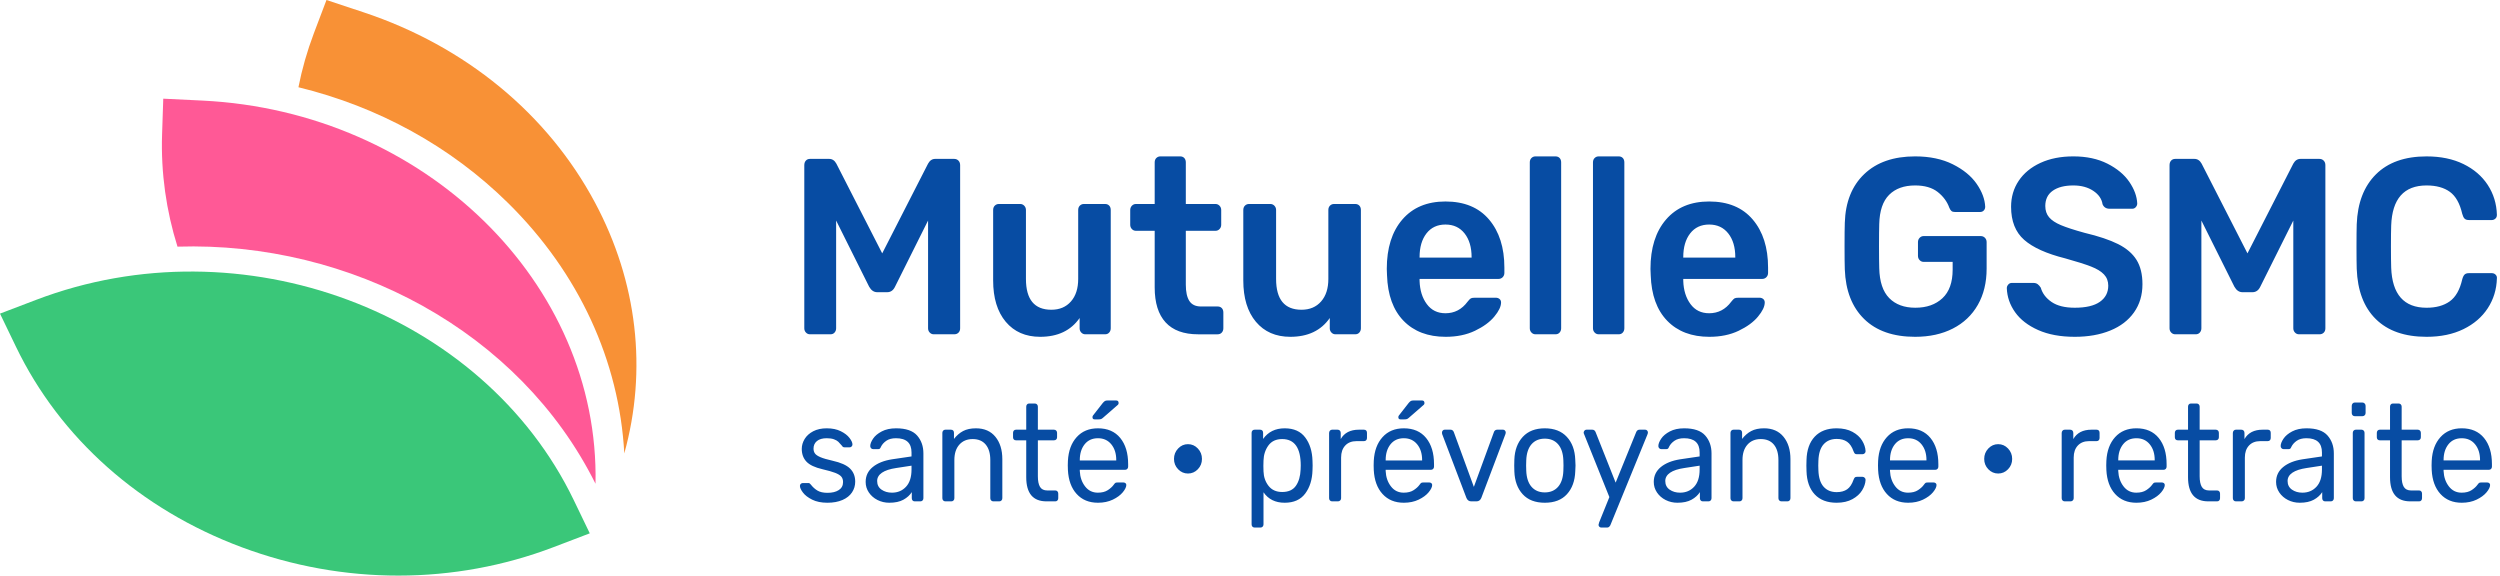
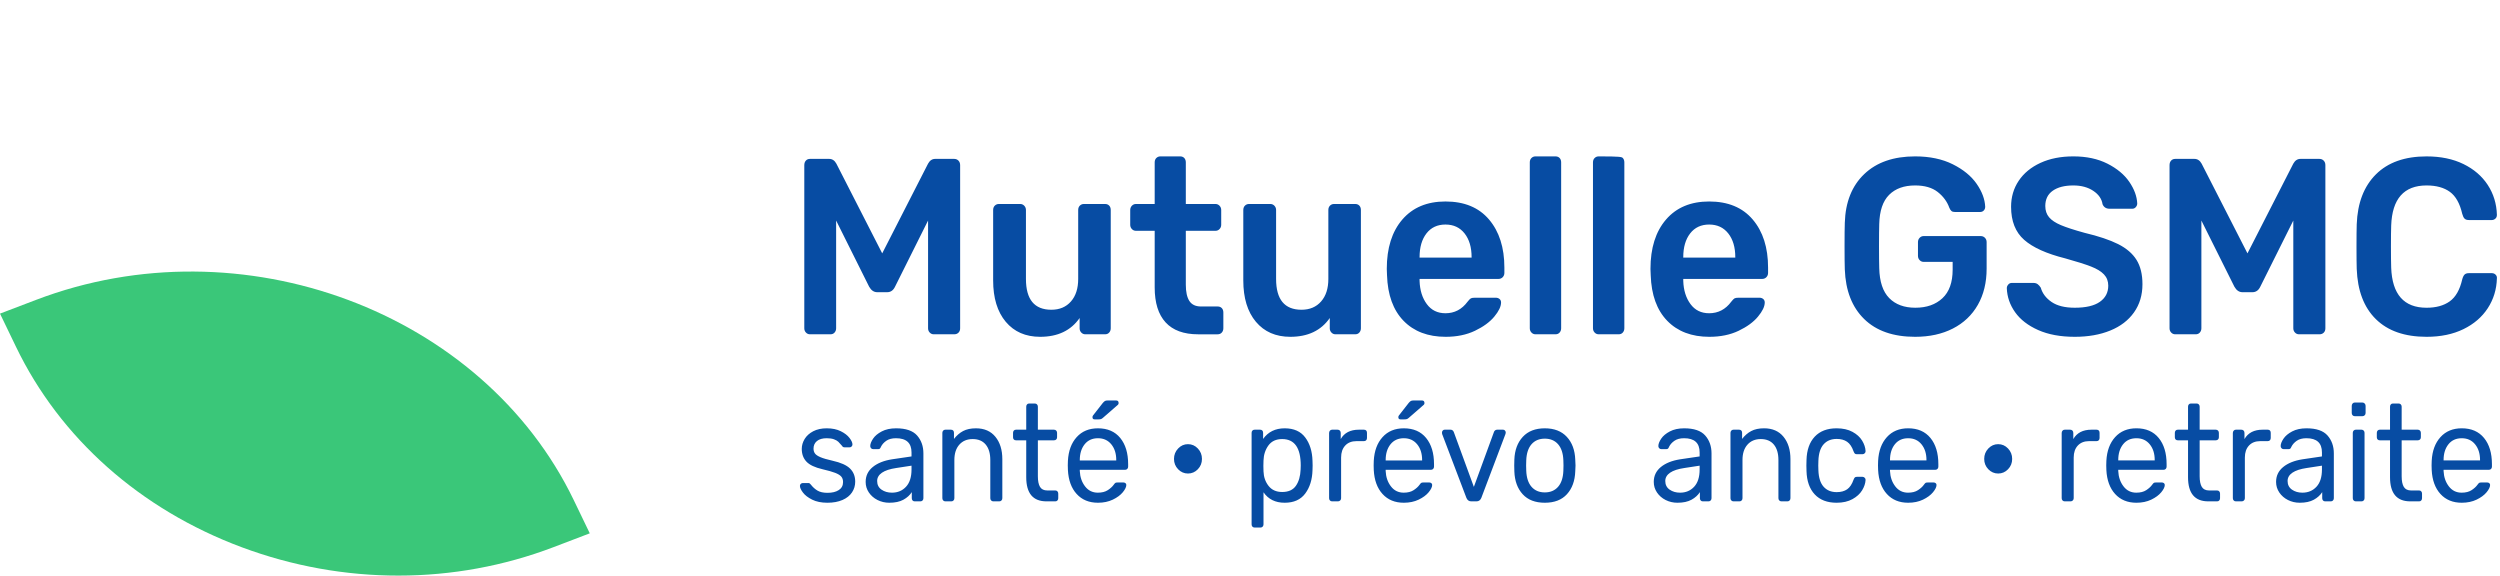
<svg xmlns="http://www.w3.org/2000/svg" width="100%" height="100%" viewBox="0 0 217 50" version="1.1" xml:space="preserve" style="fill-rule:evenodd;clip-rule:evenodd;stroke-linejoin:round;stroke-miterlimit:2;" preserveAspectRatio="xMaxYMax slice">
  <rect x="0" y="0" width="216.733" height="49.962" style="fill:none;" />
  <g transform="matrix(1,0,0,1,-2.661,-1.105)">
    <path d="M52.467,44.522C44.564,28.132 23.626,20.332 5.791,27.134L2.661,28.327L4.048,31.204C7.875,39.144 14.838,45.325 23.654,48.609C32.47,51.893 42.083,51.887 50.723,48.592L53.853,47.398L52.467,44.522Z" style="fill:rgb(58,199,121);" />
  </g>
  <g transform="matrix(1,0,0,1,-2.661,-1.105)">
-     <path d="M54.351,43.095C54.721,25.662 39.501,10.778 20.237,9.836L16.832,9.67L16.73,12.757C16.618,16.129 17.093,19.408 18.067,22.514C33.076,22.044 47.765,29.864 54.351,43.095Z" style="fill:rgb(255,89,150);" />
+     </g>
+   <g transform="matrix(1,0,0,1,-2.661,-1.105)">
+     </g>
+   <g transform="matrix(1,0,0,1,-2.661,-1.105)">
+     <path d="M72.617,29.97C72.521,29.869 72.474,29.745 72.474,29.6L72.474,15.441C72.474,15.281 72.518,15.15 72.608,15.049C72.696,14.948 72.817,14.897 72.968,14.897L74.639,14.897C74.899,14.897 75.106,15.035 75.257,15.309L79.237,23.097L83.217,15.309C83.368,15.035 83.574,14.897 83.835,14.897L85.485,14.897C85.635,14.897 85.76,14.948 85.856,15.049C85.952,15.15 86.001,15.281 86.001,15.441L86.001,29.6C86.001,29.76 85.952,29.887 85.856,29.981C85.76,30.076 85.635,30.122 85.485,30.122L83.712,30.122C83.574,30.122 83.457,30.072 83.361,29.97C83.264,29.869 83.217,29.745 83.217,29.6L83.217,20.248L80.35,25.99C80.199,26.309 79.972,26.468 79.67,26.468L78.803,26.468C78.515,26.468 78.281,26.309 78.102,25.99L75.237,20.248L75.237,29.6C75.237,29.745 75.192,29.869 75.102,29.97C75.013,30.072 74.893,30.122 74.742,30.122L72.968,30.122C72.831,30.122 72.714,30.072 72.617,29.97ZM89.959,29.035C89.23,28.165 88.866,26.968 88.866,25.446L88.866,19.334C88.866,19.174 88.914,19.048 89.011,18.953C89.107,18.859 89.224,18.811 89.361,18.811L91.217,18.811C91.354,18.811 91.471,18.863 91.568,18.963C91.664,19.066 91.713,19.189 91.713,19.334L91.713,25.316C91.713,27.099 92.447,27.991 93.918,27.991C94.633,27.991 95.2,27.751 95.619,27.272C96.039,26.795 96.248,26.142 96.248,25.316L96.248,19.334C96.248,19.174 96.296,19.048 96.392,18.953C96.489,18.859 96.606,18.811 96.743,18.811L98.579,18.811C98.73,18.811 98.85,18.859 98.939,18.953C99.029,19.048 99.073,19.174 99.073,19.334L99.073,29.6C99.073,29.745 99.029,29.869 98.939,29.97C98.85,30.072 98.73,30.122 98.579,30.122L96.868,30.122C96.73,30.122 96.613,30.072 96.516,29.97C96.42,29.869 96.372,29.745 96.372,29.6L96.372,28.709C95.616,29.796 94.475,30.34 92.949,30.34C91.684,30.34 90.689,29.905 89.959,29.035ZM103.836,29.089C103.204,28.401 102.888,27.389 102.888,26.054L102.888,21.139L101.259,21.139C101.122,21.139 101.004,21.089 100.908,20.986C100.812,20.886 100.764,20.762 100.764,20.617L100.764,19.334C100.764,19.189 100.812,19.066 100.908,18.964C101.004,18.863 101.122,18.811 101.259,18.811L102.888,18.811L102.888,15.201C102.888,15.042 102.935,14.915 103.032,14.82C103.129,14.726 103.246,14.679 103.383,14.679L105.094,14.679C105.246,14.679 105.366,14.726 105.455,14.82C105.544,14.915 105.59,15.042 105.59,15.201L105.59,18.811L108.167,18.811C108.304,18.811 108.421,18.863 108.518,18.964C108.613,19.066 108.662,19.189 108.662,19.334L108.662,20.617C108.662,20.762 108.613,20.886 108.518,20.986C108.421,21.089 108.304,21.139 108.167,21.139L105.59,21.139L105.59,25.815C105.59,26.439 105.692,26.911 105.898,27.23C106.105,27.549 106.441,27.708 106.909,27.708L108.352,27.708C108.503,27.708 108.624,27.755 108.714,27.85C108.802,27.944 108.848,28.071 108.848,28.23L108.848,29.6C108.848,29.745 108.802,29.869 108.714,29.97C108.624,30.071 108.503,30.123 108.352,30.123L106.661,30.123C105.41,30.123 104.469,29.778 103.836,29.089ZM111.672,29.035C110.943,28.165 110.579,26.968 110.579,25.446L110.579,19.334C110.579,19.174 110.628,19.048 110.724,18.953C110.82,18.859 110.937,18.811 111.074,18.811L112.93,18.811C113.067,18.811 113.184,18.863 113.281,18.963C113.377,19.066 113.426,19.189 113.426,19.334L113.426,25.316C113.426,27.099 114.16,27.991 115.631,27.991C116.346,27.991 116.913,27.751 117.332,27.272C117.752,26.795 117.962,26.142 117.962,25.316L117.962,19.334C117.962,19.174 118.01,19.048 118.105,18.953C118.202,18.859 118.319,18.811 118.456,18.811L120.292,18.811C120.443,18.811 120.563,18.859 120.652,18.953C120.742,19.048 120.787,19.174 120.787,19.334L120.787,29.6C120.787,29.745 120.742,29.869 120.652,29.97C120.563,30.072 120.443,30.122 120.292,30.122L118.581,30.122C118.443,30.122 118.326,30.072 118.23,29.97C118.133,29.869 118.085,29.745 118.085,29.6L118.085,28.709C117.329,29.796 116.188,30.34 114.662,30.34C113.398,30.34 112.402,29.905 111.672,29.035ZM130.396,23.466L130.396,23.423C130.396,22.568 130.192,21.882 129.787,21.367C129.381,20.853 128.829,20.595 128.127,20.595C127.426,20.595 126.876,20.853 126.477,21.367C126.079,21.882 125.88,22.568 125.88,23.423L125.88,23.466L130.396,23.466ZM124.487,28.948C123.587,28.019 123.109,26.701 123.054,24.99L123.034,24.446C123.034,22.633 123.484,21.205 124.384,20.16C125.285,19.116 126.532,18.594 128.127,18.594C129.763,18.594 131.024,19.116 131.911,20.16C132.797,21.205 133.241,22.597 133.241,24.336L133.241,24.793C133.241,24.938 133.193,25.062 133.097,25.164C133,25.264 132.876,25.316 132.726,25.316L125.88,25.316L125.88,25.489C125.907,26.302 126.116,26.973 126.509,27.501C126.9,28.031 127.44,28.295 128.127,28.295C128.911,28.295 129.55,27.961 130.045,27.294C130.169,27.136 130.264,27.038 130.334,27.001C130.403,26.965 130.52,26.947 130.684,26.947L132.499,26.947C132.623,26.947 132.729,26.983 132.818,27.055C132.907,27.128 132.953,27.229 132.953,27.36C132.953,27.708 132.757,28.118 132.365,28.589C131.973,29.061 131.412,29.47 130.684,29.818C129.955,30.166 129.11,30.34 128.147,30.34C126.608,30.34 125.388,29.876 124.487,28.948ZM135.592,29.97C135.496,29.869 135.447,29.745 135.447,29.6L135.447,15.201C135.447,15.042 135.496,14.915 135.592,14.82C135.688,14.726 135.805,14.679 135.942,14.679L137.674,14.679C137.825,14.679 137.946,14.726 138.035,14.82C138.125,14.915 138.169,15.042 138.169,15.201L138.169,29.6C138.169,29.745 138.125,29.869 138.035,29.97C137.946,30.072 137.825,30.122 137.674,30.122L135.942,30.122C135.805,30.122 135.688,30.072 135.592,29.97ZM141.076,29.97C140.98,29.869 140.931,29.745 140.931,29.6L140.931,15.201C140.931,15.042 140.98,14.915 141.076,14.82C141.173,14.726 141.29,14.679 141.427,14.679C143.31,14.679 143.43,14.726 143.52,14.82C143.609,14.915 143.654,15.042 143.654,15.201L143.654,29.6C143.654,29.745 143.609,29.869 143.52,29.97C143.43,30.072 143.31,30.122 143.158,30.122L141.427,30.122C141.29,30.122 141.173,30.072 141.076,29.97ZM153.284,23.466L153.284,23.423C153.284,22.568 153.081,21.882 152.675,21.367C152.27,20.853 151.717,20.595 151.015,20.595C150.314,20.595 149.764,20.853 149.366,21.367C148.967,21.882 148.768,22.568 148.768,23.423L148.768,23.466L153.284,23.466ZM147.375,28.948C146.475,28.019 145.998,26.701 145.943,24.99L145.922,24.446C145.922,22.633 146.372,21.205 147.273,20.16C148.172,19.116 149.421,18.594 151.015,18.594C152.651,18.594 153.912,19.116 154.799,20.16C155.686,21.205 156.13,22.597 156.13,24.336L156.13,24.793C156.13,24.938 156.081,25.062 155.985,25.164C155.889,25.264 155.764,25.316 155.614,25.316L148.768,25.316L148.768,25.489C148.795,26.302 149.005,26.973 149.397,27.501C149.788,28.031 150.327,28.295 151.015,28.295C151.799,28.295 152.438,27.961 152.933,27.294C153.057,27.136 153.153,27.038 153.222,27.001C153.29,26.965 153.407,26.947 153.572,26.947L155.388,26.947C155.511,26.947 155.617,26.983 155.706,27.055C155.795,27.128 155.841,27.229 155.841,27.36C155.841,27.708 155.645,28.118 155.253,28.589C154.861,29.061 154.301,29.47 153.572,29.818C152.843,30.166 151.998,30.34 151.036,30.34C149.496,30.34 148.276,29.876 147.375,28.948ZM164.47,28.796C163.418,27.766 162.858,26.331 162.79,24.489C162.775,24.068 162.768,23.394 162.768,22.466C162.768,21.538 162.775,20.865 162.79,20.443C162.844,18.645 163.408,17.235 164.48,16.213C165.552,15.19 167.024,14.679 168.893,14.679C170.157,14.679 171.247,14.908 172.161,15.364C173.076,15.82 173.765,16.387 174.233,17.06C174.701,17.735 174.948,18.399 174.976,19.051C174.976,19.182 174.935,19.29 174.852,19.377C174.77,19.464 174.66,19.507 174.523,19.507L172.358,19.507C172.219,19.507 172.116,19.479 172.048,19.421C171.979,19.363 171.917,19.268 171.862,19.138C171.67,18.602 171.333,18.146 170.852,17.768C170.371,17.391 169.718,17.202 168.893,17.202C167.93,17.202 167.178,17.474 166.635,18.018C166.092,18.562 165.807,19.406 165.779,20.552C165.766,20.973 165.759,21.61 165.759,22.466C165.759,23.307 165.766,23.945 165.779,24.38C165.807,25.555 166.095,26.422 166.645,26.979C167.195,27.538 167.951,27.816 168.914,27.816C169.89,27.816 170.672,27.542 171.265,26.99C171.855,26.439 172.151,25.613 172.151,24.511L172.151,23.836L169.635,23.836C169.498,23.836 169.381,23.786 169.285,23.684C169.188,23.583 169.141,23.459 169.141,23.314L169.141,22.118C169.141,21.973 169.188,21.85 169.285,21.748C169.381,21.648 169.498,21.596 169.635,21.596L174.585,21.596C174.735,21.596 174.859,21.648 174.955,21.748C175.052,21.85 175.1,21.973 175.1,22.118L175.1,24.424C175.1,25.627 174.845,26.675 174.337,27.567C173.828,28.459 173.106,29.143 172.171,29.622C171.237,30.101 170.144,30.34 168.893,30.34C166.996,30.34 165.521,29.825 164.47,28.796ZM179.574,29.753C178.694,29.361 178.027,28.847 177.574,28.208C177.121,27.57 176.879,26.874 176.852,26.12C176.852,26.005 176.894,25.899 176.976,25.805C177.058,25.711 177.161,25.663 177.285,25.663L179.161,25.663C179.313,25.663 179.436,25.7 179.533,25.773C179.628,25.844 179.718,25.947 179.801,26.077C179.938,26.569 180.251,26.983 180.738,27.317C181.227,27.65 181.897,27.816 182.749,27.816C183.712,27.816 184.437,27.647 184.925,27.306C185.413,26.965 185.658,26.497 185.658,25.902C185.658,25.511 185.533,25.185 185.286,24.924C185.038,24.662 184.664,24.434 184.162,24.239C183.659,24.043 182.914,23.808 181.925,23.532C180.302,23.125 179.113,22.59 178.357,21.922C177.601,21.256 177.223,20.298 177.223,19.051C177.223,18.21 177.442,17.46 177.883,16.8C178.323,16.14 178.952,15.622 179.77,15.244C180.588,14.868 181.54,14.679 182.626,14.679C183.767,14.679 184.752,14.89 185.585,15.31C186.416,15.731 187.049,16.256 187.482,16.887C187.915,17.518 188.145,18.145 188.173,18.769C188.173,18.885 188.131,18.989 188.049,19.083C187.966,19.178 187.863,19.225 187.74,19.225L185.781,19.225C185.478,19.225 185.272,19.095 185.162,18.833C185.093,18.37 184.825,17.982 184.358,17.67C183.89,17.358 183.313,17.202 182.626,17.202C181.87,17.202 181.276,17.354 180.842,17.659C180.409,17.963 180.192,18.406 180.192,18.985C180.192,19.377 180.302,19.704 180.522,19.965C180.742,20.225 181.086,20.454 181.553,20.649C182.021,20.846 182.701,21.067 183.596,21.313C184.818,21.604 185.791,21.93 186.513,22.292C187.235,22.655 187.767,23.112 188.111,23.663C188.454,24.213 188.626,24.917 188.626,25.773C188.626,26.715 188.382,27.531 187.893,28.22C187.407,28.908 186.72,29.434 185.831,29.796C184.945,30.159 183.917,30.34 182.749,30.34C181.511,30.34 180.454,30.144 179.574,29.753ZM191.121,29.97C191.024,29.869 190.977,29.745 190.977,29.6L190.977,15.441C190.977,15.281 191.021,15.15 191.111,15.049C191.2,14.948 191.32,14.897 191.472,14.897L193.142,14.897C193.403,14.897 193.609,15.035 193.761,15.309L197.741,23.097L201.72,15.309C201.872,15.035 202.077,14.897 202.339,14.897L203.989,14.897C204.139,14.897 204.263,14.948 204.359,15.049C204.456,15.15 204.504,15.281 204.504,15.441L204.504,29.6C204.504,29.76 204.456,29.887 204.359,29.981C204.263,30.076 204.139,30.122 203.989,30.122L202.216,30.122C202.077,30.122 201.961,30.072 201.865,29.97C201.768,29.869 201.72,29.745 201.72,29.6L201.72,20.248L198.854,25.99C198.702,26.309 198.475,26.468 198.173,26.468L197.307,26.468C197.019,26.468 196.785,26.309 196.606,25.99L193.741,20.248L193.741,29.6C193.741,29.745 193.695,29.869 193.606,29.97C193.516,30.072 193.397,30.122 193.245,30.122L191.472,30.122C191.335,30.122 191.217,30.072 191.121,29.97ZM207.225,24.445C207.212,24.054 207.205,23.416 207.205,22.531C207.205,21.632 207.212,20.98 207.225,20.574C207.294,18.717 207.851,17.272 208.896,16.234C209.94,15.197 211.404,14.68 213.288,14.68C214.511,14.68 215.577,14.9 216.485,15.343C217.392,15.785 218.095,16.39 218.598,17.159C219.099,17.927 219.364,18.791 219.391,19.747C219.391,19.907 219.347,20.004 219.258,20.084C219.168,20.164 219.068,20.204 218.958,20.204L216.958,20.204C216.793,20.204 216.67,20.164 216.588,20.084C216.505,20.004 216.436,19.863 216.381,19.66C216.175,18.762 215.817,18.127 215.309,17.757C214.8,17.387 214.126,17.202 213.288,17.202C211.322,17.202 210.299,18.363 210.216,20.682C210.202,21.074 210.195,21.676 210.195,22.488C210.195,23.3 210.202,23.916 210.216,24.336C210.299,26.657 211.322,27.817 213.288,27.817C214.113,27.817 214.783,27.632 215.299,27.262C215.814,26.892 216.175,26.258 216.381,25.359C216.436,25.156 216.505,25.015 216.588,24.935C216.67,24.856 216.793,24.815 216.958,24.815L218.958,24.815C219.082,24.815 219.189,24.859 219.278,24.945C219.367,25.032 219.406,25.141 219.391,25.272C219.364,26.229 219.099,27.092 218.598,27.86C218.095,28.629 217.392,29.235 216.485,29.676C215.577,30.119 214.511,30.34 213.288,30.34C211.391,30.34 209.924,29.828 208.886,28.806C207.847,27.784 207.294,26.33 207.225,24.445ZM73.156,44.474C72.797,44.294 72.53,44.089 72.356,43.857C72.182,43.626 72.095,43.435 72.095,43.283C72.095,43.204 72.122,43.142 72.175,43.099C72.228,43.054 72.284,43.033 72.345,43.033L72.822,43.033C72.867,43.033 72.903,43.04 72.929,43.056C72.956,43.072 72.992,43.108 73.037,43.163C73.211,43.387 73.405,43.563 73.621,43.69C73.836,43.818 74.125,43.882 74.488,43.882C74.897,43.882 75.224,43.802 75.469,43.642C75.715,43.483 75.838,43.251 75.838,42.948C75.838,42.749 75.785,42.589 75.68,42.469C75.574,42.35 75.398,42.242 75.152,42.147C74.906,42.051 74.541,41.948 74.057,41.835C73.4,41.684 72.935,41.465 72.663,41.178C72.391,40.891 72.254,40.52 72.254,40.065C72.254,39.771 72.338,39.485 72.504,39.209C72.67,38.935 72.918,38.711 73.247,38.539C73.576,38.368 73.967,38.283 74.42,38.283C74.897,38.283 75.303,38.366 75.639,38.534C75.976,38.701 76.229,38.897 76.399,39.12C76.57,39.344 76.654,39.531 76.654,39.683C76.654,39.754 76.63,39.814 76.581,39.862C76.532,39.91 76.473,39.934 76.405,39.934L75.974,39.934C75.868,39.934 75.792,39.89 75.748,39.802C75.619,39.651 75.511,39.533 75.425,39.449C75.337,39.365 75.21,39.294 75.044,39.233C74.878,39.174 74.67,39.143 74.42,39.143C74.05,39.143 73.767,39.226 73.57,39.389C73.373,39.553 73.275,39.771 73.275,40.042C73.275,40.209 73.316,40.351 73.4,40.466C73.483,40.582 73.641,40.689 73.876,40.789C74.11,40.889 74.458,40.99 74.919,41.094C75.638,41.254 76.146,41.481 76.445,41.776C76.744,42.071 76.893,42.45 76.893,42.913C76.893,43.255 76.801,43.566 76.615,43.846C76.43,44.125 76.153,44.344 75.787,44.504C75.42,44.663 74.983,44.743 74.477,44.743C73.956,44.743 73.514,44.653 73.156,44.474ZM81.304,43.355C81.622,43.012 81.781,42.514 81.781,41.859L81.781,41.525L80.453,41.728C79.91,41.808 79.497,41.944 79.218,42.134C78.938,42.326 78.798,42.566 78.798,42.853C78.798,43.18 78.924,43.431 79.178,43.607C79.431,43.781 79.732,43.869 80.079,43.869C80.578,43.869 80.987,43.698 81.304,43.355ZM78.826,44.504C78.512,44.344 78.263,44.127 78.078,43.852C77.892,43.576 77.8,43.272 77.8,42.936C77.8,42.41 78.004,41.98 78.413,41.645C78.821,41.31 79.376,41.086 80.079,40.974L81.781,40.723L81.781,40.377C81.781,39.555 81.33,39.143 80.431,39.143C80.083,39.143 79.803,39.218 79.591,39.365C79.38,39.513 79.225,39.686 79.127,39.886C79.096,39.966 79.064,40.019 79.03,40.048C78.997,40.076 78.949,40.089 78.888,40.089L78.446,40.089C78.378,40.089 78.32,40.063 78.27,40.011C78.222,39.959 78.197,39.897 78.197,39.826C78.197,39.642 78.279,39.429 78.441,39.186C78.603,38.943 78.855,38.731 79.196,38.552C79.535,38.373 79.951,38.283 80.442,38.283C81.289,38.283 81.895,38.49 82.263,38.904C82.629,39.32 82.812,39.837 82.812,40.46L82.812,44.348C82.812,44.427 82.788,44.493 82.74,44.546C82.69,44.597 82.627,44.623 82.551,44.623L82.053,44.623C81.977,44.623 81.917,44.597 81.871,44.546C81.826,44.493 81.804,44.427 81.804,44.348L81.804,43.822C81.637,44.085 81.395,44.304 81.078,44.48C80.76,44.655 80.351,44.743 79.853,44.743C79.482,44.743 79.141,44.663 78.826,44.504ZM84.53,44.545C84.482,44.494 84.457,44.428 84.457,44.348L84.457,38.677C84.457,38.598 84.482,38.532 84.53,38.48C84.58,38.428 84.642,38.402 84.718,38.402L85.205,38.402C85.289,38.402 85.353,38.427 85.398,38.474C85.443,38.522 85.466,38.59 85.466,38.677L85.466,39.204C85.693,38.909 85.956,38.681 86.254,38.522C86.553,38.363 86.925,38.283 87.372,38.283C88.097,38.283 88.661,38.528 89.061,39.018C89.463,39.509 89.663,40.157 89.663,40.963L89.663,44.348C89.663,44.428 89.639,44.494 89.589,44.545C89.539,44.597 89.477,44.623 89.402,44.623L88.88,44.623C88.805,44.623 88.742,44.597 88.694,44.545C88.643,44.494 88.619,44.428 88.619,44.348L88.619,41.034C88.619,40.46 88.487,40.013 88.222,39.695C87.957,39.375 87.579,39.216 87.088,39.216C86.605,39.216 86.218,39.377 85.931,39.7C85.644,40.023 85.5,40.468 85.5,41.034L85.5,44.348C85.5,44.428 85.475,44.494 85.427,44.545C85.377,44.597 85.315,44.623 85.239,44.623L84.718,44.623C84.642,44.623 84.58,44.597 84.53,44.545ZM91.738,42.53L91.738,39.323L90.842,39.323C90.766,39.323 90.706,39.3 90.661,39.252C90.616,39.204 90.593,39.14 90.593,39.06L90.593,38.677C90.593,38.598 90.616,38.532 90.661,38.48C90.706,38.429 90.766,38.403 90.842,38.403L91.738,38.403L91.738,36.404C91.738,36.325 91.761,36.259 91.807,36.207C91.851,36.155 91.912,36.13 91.988,36.13L92.487,36.13C92.562,36.13 92.624,36.155 92.674,36.207C92.723,36.259 92.748,36.325 92.748,36.404L92.748,38.403L94.154,38.403C94.23,38.403 94.292,38.429 94.341,38.48C94.39,38.532 94.415,38.598 94.415,38.677L94.415,39.06C94.415,39.14 94.39,39.204 94.341,39.252C94.292,39.3 94.23,39.323 94.154,39.323L92.748,39.323L92.748,42.446C92.748,42.852 92.81,43.16 92.934,43.367C93.059,43.574 93.272,43.678 93.575,43.678L94.267,43.678C94.342,43.678 94.403,43.704 94.448,43.756C94.494,43.808 94.517,43.874 94.517,43.954L94.517,44.348C94.517,44.428 94.494,44.494 94.448,44.545C94.403,44.597 94.342,44.623 94.267,44.623L93.496,44.623C92.324,44.623 91.738,43.925 91.738,42.53ZM97.488,37.313C97.488,37.25 97.506,37.198 97.544,37.158L98.384,36.082C98.46,35.994 98.524,35.937 98.577,35.908C98.629,35.88 98.705,35.866 98.803,35.866L99.54,35.866C99.684,35.866 99.757,35.942 99.757,36.093C99.757,36.15 99.737,36.197 99.7,36.237L98.395,37.374C98.335,37.429 98.278,37.465 98.225,37.481C98.172,37.498 98.104,37.506 98.021,37.506L97.669,37.506C97.548,37.506 97.488,37.442 97.488,37.313ZM99.552,41.071L99.552,41.034C99.552,40.476 99.408,40.021 99.121,39.67C98.834,39.32 98.447,39.143 97.964,39.143C97.473,39.143 97.087,39.32 96.807,39.67C96.528,40.021 96.387,40.476 96.387,41.034L96.387,41.071L99.552,41.071ZM96.116,43.983C95.654,43.477 95.402,42.785 95.356,41.907L95.345,41.501L95.356,41.105C95.402,40.245 95.654,39.559 96.116,39.048C96.576,38.537 97.193,38.283 97.964,38.283C98.795,38.283 99.441,38.562 99.898,39.12C100.355,39.679 100.584,40.436 100.584,41.393L100.584,41.609C100.584,41.688 100.56,41.754 100.51,41.806C100.461,41.858 100.398,41.884 100.323,41.884L96.387,41.884L96.387,41.991C96.411,42.51 96.561,42.952 96.842,43.319C97.122,43.686 97.492,43.869 97.953,43.869C98.308,43.869 98.597,43.795 98.821,43.648C99.044,43.5 99.212,43.347 99.326,43.188C99.393,43.092 99.447,43.034 99.484,43.014C99.522,42.994 99.586,42.984 99.677,42.984L100.175,42.984C100.244,42.984 100.303,43.004 100.351,43.043C100.401,43.084 100.425,43.135 100.425,43.199C100.425,43.375 100.323,43.586 100.119,43.834C99.915,44.081 99.626,44.294 99.252,44.474C98.877,44.653 98.447,44.743 97.964,44.743C97.193,44.743 96.576,44.489 96.116,43.983ZM104.922,41.836C104.683,41.588 104.564,41.29 104.564,40.939C104.564,40.587 104.683,40.286 104.922,40.035C105.16,39.784 105.445,39.658 105.778,39.658C106.11,39.658 106.397,39.784 106.634,40.035C106.873,40.286 106.991,40.587 106.991,40.939C106.991,41.29 106.873,41.588 106.634,41.836C106.397,42.083 106.11,42.207 105.778,42.207C105.445,42.207 105.16,42.083 104.922,41.836ZM115.145,43.272C115.395,42.913 115.532,42.441 115.554,41.86C115.561,41.78 115.565,41.664 115.565,41.513C115.565,39.981 115.028,39.216 113.955,39.216C113.426,39.216 113.027,39.401 112.758,39.772C112.49,40.143 112.348,40.58 112.333,41.082C112.325,41.17 112.322,41.325 112.322,41.548C112.322,41.772 112.325,41.927 112.333,42.015C112.348,42.502 112.494,42.923 112.769,43.277C113.045,43.632 113.441,43.81 113.955,43.81C114.5,43.81 114.896,43.63 115.145,43.272ZM111.375,46.824C111.325,46.776 111.3,46.708 111.3,46.621L111.3,38.677C111.3,38.59 111.325,38.522 111.375,38.474C111.424,38.426 111.486,38.402 111.561,38.402L112.038,38.402C112.121,38.402 112.185,38.426 112.231,38.474C112.276,38.522 112.299,38.59 112.299,38.677L112.299,39.204C112.737,38.59 113.361,38.283 114.171,38.283C114.964,38.283 115.56,38.547 115.956,39.078C116.354,39.609 116.563,40.284 116.586,41.106C116.593,41.194 116.597,41.329 116.597,41.513C116.597,41.696 116.593,41.832 116.586,41.919C116.563,42.733 116.354,43.407 115.956,43.942C115.56,44.475 114.964,44.743 114.171,44.743C113.361,44.743 112.749,44.44 112.333,43.834L112.333,46.621C112.333,46.7 112.309,46.766 112.259,46.819C112.21,46.87 112.148,46.896 112.072,46.896L111.561,46.896C111.486,46.896 111.424,46.872 111.375,46.824ZM118.1,44.545C118.051,44.494 118.027,44.428 118.027,44.348L118.027,38.689C118.027,38.609 118.051,38.542 118.1,38.486C118.148,38.43 118.211,38.402 118.286,38.402L118.763,38.402C118.847,38.402 118.913,38.428 118.962,38.48C119.01,38.532 119.036,38.602 119.036,38.689L119.036,39.216C119.346,38.673 119.871,38.402 120.612,38.402L121.054,38.402C121.137,38.402 121.201,38.427 121.247,38.474C121.293,38.522 121.315,38.59 121.315,38.677L121.315,39.121C121.315,39.2 121.293,39.266 121.247,39.317C121.201,39.369 121.137,39.395 121.054,39.395L120.407,39.395C119.992,39.395 119.664,39.523 119.427,39.778C119.189,40.033 119.069,40.38 119.069,40.819L119.069,44.348C119.069,44.428 119.042,44.494 118.99,44.545C118.937,44.597 118.873,44.623 118.797,44.623L118.286,44.623C118.211,44.623 118.148,44.597 118.1,44.545ZM124.037,37.313C124.037,37.25 124.055,37.198 124.094,37.158L124.934,36.082C125.008,35.994 125.073,35.937 125.125,35.908C125.179,35.88 125.254,35.866 125.352,35.866L126.09,35.866C126.233,35.866 126.305,35.942 126.305,36.093C126.305,36.15 126.286,36.197 126.249,36.237L124.944,37.374C124.883,37.429 124.827,37.465 124.774,37.481C124.721,37.498 124.652,37.506 124.57,37.506L124.219,37.506C124.097,37.506 124.037,37.442 124.037,37.313ZM126.101,41.071L126.101,41.034C126.101,40.476 125.958,40.021 125.67,39.67C125.383,39.32 124.997,39.143 124.513,39.143C124.022,39.143 123.636,39.32 123.357,39.67C123.077,40.021 122.937,40.476 122.937,41.034L122.937,41.071L126.101,41.071ZM122.665,43.983C122.203,43.477 121.95,42.785 121.904,41.907L121.894,41.501L121.904,41.105C121.95,40.245 122.203,39.559 122.665,39.048C123.126,38.537 123.742,38.283 124.513,38.283C125.345,38.283 125.99,38.562 126.447,39.12C126.904,39.679 127.134,40.436 127.134,41.393L127.134,41.609C127.134,41.688 127.108,41.754 127.059,41.806C127.01,41.858 126.947,41.884 126.872,41.884L122.937,41.884L122.937,41.991C122.96,42.51 123.11,42.952 123.391,43.319C123.67,43.686 124.041,43.869 124.503,43.869C124.857,43.869 125.147,43.795 125.369,43.648C125.593,43.5 125.761,43.347 125.874,43.188C125.942,43.092 125.995,43.034 126.033,43.014C126.07,42.994 126.135,42.984 126.226,42.984L126.725,42.984C126.793,42.984 126.852,43.004 126.901,43.043C126.949,43.084 126.974,43.135 126.974,43.199C126.974,43.375 126.872,43.586 126.668,43.834C126.464,44.081 126.175,44.294 125.8,44.474C125.426,44.653 124.997,44.743 124.513,44.743C123.742,44.743 123.126,44.489 122.665,43.983ZM129.946,44.324L127.837,38.774C127.829,38.75 127.825,38.71 127.825,38.654C127.825,38.581 127.848,38.522 127.894,38.474C127.938,38.426 127.991,38.402 128.052,38.402L128.574,38.402C128.695,38.402 128.785,38.466 128.846,38.594L130.592,43.367L132.339,38.594C132.354,38.546 132.386,38.502 132.435,38.462C132.484,38.422 132.543,38.402 132.611,38.402L133.133,38.402C133.194,38.402 133.246,38.426 133.291,38.474C133.337,38.522 133.36,38.581 133.36,38.654L133.337,38.774L131.239,44.324C131.156,44.523 131.016,44.623 130.819,44.623L130.365,44.623C130.169,44.623 130.029,44.523 129.946,44.324ZM137.902,43.361C138.185,43.038 138.338,42.573 138.361,41.967C138.368,41.888 138.372,41.736 138.372,41.513C138.372,41.29 138.368,41.138 138.361,41.058C138.338,40.452 138.185,39.988 137.902,39.664C137.618,39.341 137.234,39.18 136.75,39.18C136.266,39.18 135.882,39.341 135.599,39.664C135.316,39.988 135.163,40.452 135.14,41.058L135.128,41.513L135.14,41.967C135.163,42.573 135.316,43.038 135.599,43.361C135.882,43.683 136.266,43.846 136.75,43.846C137.234,43.846 137.618,43.683 137.902,43.361ZM134.828,44.001C134.377,43.507 134.138,42.849 134.107,42.027L134.096,41.513L134.107,40.998C134.138,40.176 134.382,39.519 134.839,39.024C135.296,38.53 135.934,38.283 136.75,38.283C137.567,38.283 138.203,38.53 138.661,39.024C139.119,39.519 139.362,40.176 139.393,40.998C139.407,41.173 139.416,41.345 139.416,41.513C139.416,41.68 139.407,41.852 139.393,42.027C139.362,42.849 139.122,43.507 138.672,44.001C138.223,44.496 137.582,44.743 136.75,44.743C135.919,44.743 135.278,44.496 134.828,44.001Z" style="fill:rgb(7,76,163);" />
  </g>
  <g transform="matrix(1,0,0,1,-2.661,-1.105)">
-     <path d="M28.565,8.678C35.484,10.364 41.78,13.808 46.777,18.742C52.905,24.794 56.415,32.423 56.849,40.464C58.857,33.225 57.991,25.592 54.31,18.696C50.191,10.976 43.051,5.107 34.205,2.169L30.999,1.105L29.904,3.996C29.318,5.544 28.874,7.109 28.565,8.678Z" style="fill:rgb(248,145,54);" />
-   </g>
-   <g transform="matrix(1,0,0,1,-2.661,-1.105)">
-     <path d="M72.617,29.97C72.521,29.869 72.474,29.745 72.474,29.6L72.474,15.441C72.474,15.281 72.518,15.15 72.608,15.049C72.696,14.948 72.817,14.897 72.968,14.897L74.639,14.897C74.899,14.897 75.106,15.035 75.257,15.309L79.237,23.097L83.217,15.309C83.368,15.035 83.574,14.897 83.835,14.897L85.485,14.897C85.635,14.897 85.76,14.948 85.856,15.049C85.952,15.15 86.001,15.281 86.001,15.441L86.001,29.6C86.001,29.76 85.952,29.887 85.856,29.981C85.76,30.076 85.635,30.122 85.485,30.122L83.712,30.122C83.574,30.122 83.457,30.072 83.361,29.97C83.264,29.869 83.217,29.745 83.217,29.6L83.217,20.248L80.35,25.99C80.199,26.309 79.972,26.468 79.67,26.468L78.803,26.468C78.515,26.468 78.281,26.309 78.102,25.99L75.237,20.248L75.237,29.6C75.237,29.745 75.192,29.869 75.102,29.97C75.013,30.072 74.893,30.122 74.742,30.122L72.968,30.122C72.831,30.122 72.714,30.072 72.617,29.97ZM89.959,29.035C89.23,28.165 88.866,26.968 88.866,25.446L88.866,19.334C88.866,19.174 88.914,19.048 89.011,18.953C89.107,18.859 89.224,18.811 89.361,18.811L91.217,18.811C91.354,18.811 91.471,18.863 91.568,18.963C91.664,19.066 91.713,19.189 91.713,19.334L91.713,25.316C91.713,27.099 92.447,27.991 93.918,27.991C94.633,27.991 95.2,27.751 95.619,27.272C96.039,26.795 96.248,26.142 96.248,25.316L96.248,19.334C96.248,19.174 96.296,19.048 96.392,18.953C96.489,18.859 96.606,18.811 96.743,18.811L98.579,18.811C98.73,18.811 98.85,18.859 98.939,18.953C99.029,19.048 99.073,19.174 99.073,19.334L99.073,29.6C99.073,29.745 99.029,29.869 98.939,29.97C98.85,30.072 98.73,30.122 98.579,30.122L96.868,30.122C96.73,30.122 96.613,30.072 96.516,29.97C96.42,29.869 96.372,29.745 96.372,29.6L96.372,28.709C95.616,29.796 94.475,30.34 92.949,30.34C91.684,30.34 90.689,29.905 89.959,29.035ZM103.836,29.089C103.204,28.401 102.888,27.389 102.888,26.054L102.888,21.139L101.259,21.139C101.122,21.139 101.004,21.089 100.908,20.986C100.812,20.886 100.764,20.762 100.764,20.617L100.764,19.334C100.764,19.189 100.812,19.066 100.908,18.964C101.004,18.863 101.122,18.811 101.259,18.811L102.888,18.811L102.888,15.201C102.888,15.042 102.935,14.915 103.032,14.82C103.129,14.726 103.246,14.679 103.383,14.679L105.094,14.679C105.246,14.679 105.366,14.726 105.455,14.82C105.544,14.915 105.59,15.042 105.59,15.201L105.59,18.811L108.167,18.811C108.304,18.811 108.421,18.863 108.518,18.964C108.613,19.066 108.662,19.189 108.662,19.334L108.662,20.617C108.662,20.762 108.613,20.886 108.518,20.986C108.421,21.089 108.304,21.139 108.167,21.139L105.59,21.139L105.59,25.815C105.59,26.439 105.692,26.911 105.898,27.23C106.105,27.549 106.441,27.708 106.909,27.708L108.352,27.708C108.503,27.708 108.624,27.755 108.714,27.85C108.802,27.944 108.848,28.071 108.848,28.23L108.848,29.6C108.848,29.745 108.802,29.869 108.714,29.97C108.624,30.071 108.503,30.123 108.352,30.123L106.661,30.123C105.41,30.123 104.469,29.778 103.836,29.089ZM111.672,29.035C110.943,28.165 110.579,26.968 110.579,25.446L110.579,19.334C110.579,19.174 110.628,19.048 110.724,18.953C110.82,18.859 110.937,18.811 111.074,18.811L112.93,18.811C113.067,18.811 113.184,18.863 113.281,18.963C113.377,19.066 113.426,19.189 113.426,19.334L113.426,25.316C113.426,27.099 114.16,27.991 115.631,27.991C116.346,27.991 116.913,27.751 117.332,27.272C117.752,26.795 117.962,26.142 117.962,25.316L117.962,19.334C117.962,19.174 118.01,19.048 118.105,18.953C118.202,18.859 118.319,18.811 118.456,18.811L120.292,18.811C120.443,18.811 120.563,18.859 120.652,18.953C120.742,19.048 120.787,19.174 120.787,19.334L120.787,29.6C120.787,29.745 120.742,29.869 120.652,29.97C120.563,30.072 120.443,30.122 120.292,30.122L118.581,30.122C118.443,30.122 118.326,30.072 118.23,29.97C118.133,29.869 118.085,29.745 118.085,29.6L118.085,28.709C117.329,29.796 116.188,30.34 114.662,30.34C113.398,30.34 112.402,29.905 111.672,29.035ZM130.396,23.466L130.396,23.423C130.396,22.568 130.192,21.882 129.787,21.367C129.381,20.853 128.829,20.595 128.127,20.595C127.426,20.595 126.876,20.853 126.477,21.367C126.079,21.882 125.88,22.568 125.88,23.423L125.88,23.466L130.396,23.466ZM124.487,28.948C123.587,28.019 123.109,26.701 123.054,24.99L123.034,24.446C123.034,22.633 123.484,21.205 124.384,20.16C125.285,19.116 126.532,18.594 128.127,18.594C129.763,18.594 131.024,19.116 131.911,20.16C132.797,21.205 133.241,22.597 133.241,24.336L133.241,24.793C133.241,24.938 133.193,25.062 133.097,25.164C133,25.264 132.876,25.316 132.726,25.316L125.88,25.316L125.88,25.489C125.907,26.302 126.116,26.973 126.509,27.501C126.9,28.031 127.44,28.295 128.127,28.295C128.911,28.295 129.55,27.961 130.045,27.294C130.169,27.136 130.264,27.038 130.334,27.001C130.403,26.965 130.52,26.947 130.684,26.947L132.499,26.947C132.623,26.947 132.729,26.983 132.818,27.055C132.907,27.128 132.953,27.229 132.953,27.36C132.953,27.708 132.757,28.118 132.365,28.589C131.973,29.061 131.412,29.47 130.684,29.818C129.955,30.166 129.11,30.34 128.147,30.34C126.608,30.34 125.388,29.876 124.487,28.948ZM135.592,29.97C135.496,29.869 135.447,29.745 135.447,29.6L135.447,15.201C135.447,15.042 135.496,14.915 135.592,14.82C135.688,14.726 135.805,14.679 135.942,14.679L137.674,14.679C137.825,14.679 137.946,14.726 138.035,14.82C138.125,14.915 138.169,15.042 138.169,15.201L138.169,29.6C138.169,29.745 138.125,29.869 138.035,29.97C137.946,30.072 137.825,30.122 137.674,30.122L135.942,30.122C135.805,30.122 135.688,30.072 135.592,29.97ZM141.076,29.97C140.98,29.869 140.931,29.745 140.931,29.6L140.931,15.201C140.931,15.042 140.98,14.915 141.076,14.82C141.173,14.726 141.29,14.679 141.427,14.679L143.158,14.679C143.31,14.679 143.43,14.726 143.52,14.82C143.609,14.915 143.654,15.042 143.654,15.201L143.654,29.6C143.654,29.745 143.609,29.869 143.52,29.97C143.43,30.072 143.31,30.122 143.158,30.122L141.427,30.122C141.29,30.122 141.173,30.072 141.076,29.97ZM153.284,23.466L153.284,23.423C153.284,22.568 153.081,21.882 152.675,21.367C152.27,20.853 151.717,20.595 151.015,20.595C150.314,20.595 149.764,20.853 149.366,21.367C148.967,21.882 148.768,22.568 148.768,23.423L148.768,23.466L153.284,23.466ZM147.375,28.948C146.475,28.019 145.998,26.701 145.943,24.99L145.922,24.446C145.922,22.633 146.372,21.205 147.273,20.16C148.172,19.116 149.421,18.594 151.015,18.594C152.651,18.594 153.912,19.116 154.799,20.16C155.686,21.205 156.13,22.597 156.13,24.336L156.13,24.793C156.13,24.938 156.081,25.062 155.985,25.164C155.889,25.264 155.764,25.316 155.614,25.316L148.768,25.316L148.768,25.489C148.795,26.302 149.005,26.973 149.397,27.501C149.788,28.031 150.327,28.295 151.015,28.295C151.799,28.295 152.438,27.961 152.933,27.294C153.057,27.136 153.153,27.038 153.222,27.001C153.29,26.965 153.407,26.947 153.572,26.947L155.388,26.947C155.511,26.947 155.617,26.983 155.706,27.055C155.795,27.128 155.841,27.229 155.841,27.36C155.841,27.708 155.645,28.118 155.253,28.589C154.861,29.061 154.301,29.47 153.572,29.818C152.843,30.166 151.998,30.34 151.036,30.34C149.496,30.34 148.276,29.876 147.375,28.948ZM164.47,28.796C163.418,27.766 162.858,26.331 162.79,24.489C162.775,24.068 162.768,23.394 162.768,22.466C162.768,21.538 162.775,20.865 162.79,20.443C162.844,18.645 163.408,17.235 164.48,16.213C165.552,15.19 167.024,14.679 168.893,14.679C170.157,14.679 171.247,14.908 172.161,15.364C173.076,15.82 173.765,16.387 174.233,17.06C174.701,17.735 174.948,18.399 174.976,19.051C174.976,19.182 174.935,19.29 174.852,19.377C174.77,19.464 174.66,19.507 174.523,19.507L172.358,19.507C172.219,19.507 172.116,19.479 172.048,19.421C171.979,19.363 171.917,19.268 171.862,19.138C171.67,18.602 171.333,18.146 170.852,17.768C170.371,17.391 169.718,17.202 168.893,17.202C167.93,17.202 167.178,17.474 166.635,18.018C166.092,18.562 165.807,19.406 165.779,20.552C165.766,20.973 165.759,21.61 165.759,22.466C165.759,23.307 165.766,23.945 165.779,24.38C165.807,25.555 166.095,26.422 166.645,26.979C167.195,27.538 167.951,27.816 168.914,27.816C169.89,27.816 170.672,27.542 171.265,26.99C171.855,26.439 172.151,25.613 172.151,24.511L172.151,23.836L169.635,23.836C169.498,23.836 169.381,23.786 169.285,23.684C169.188,23.583 169.141,23.459 169.141,23.314L169.141,22.118C169.141,21.973 169.188,21.85 169.285,21.748C169.381,21.648 169.498,21.596 169.635,21.596L174.585,21.596C174.735,21.596 174.859,21.648 174.955,21.748C175.052,21.85 175.1,21.973 175.1,22.118L175.1,24.424C175.1,25.627 174.845,26.675 174.337,27.567C173.828,28.459 173.106,29.143 172.171,29.622C171.237,30.101 170.144,30.34 168.893,30.34C166.996,30.34 165.521,29.825 164.47,28.796ZM179.574,29.753C178.694,29.361 178.027,28.847 177.574,28.208C177.121,27.57 176.879,26.874 176.852,26.12C176.852,26.005 176.894,25.899 176.976,25.805C177.058,25.711 177.161,25.663 177.285,25.663L179.161,25.663C179.313,25.663 179.436,25.7 179.533,25.773C179.628,25.844 179.718,25.947 179.801,26.077C179.938,26.569 180.251,26.983 180.738,27.317C181.227,27.65 181.897,27.816 182.749,27.816C183.712,27.816 184.437,27.647 184.925,27.306C185.413,26.965 185.658,26.497 185.658,25.902C185.658,25.511 185.533,25.185 185.286,24.924C185.038,24.662 184.664,24.434 184.162,24.239C183.659,24.043 182.914,23.808 181.925,23.532C180.302,23.125 179.113,22.59 178.357,21.922C177.601,21.256 177.223,20.298 177.223,19.051C177.223,18.21 177.442,17.46 177.883,16.8C178.323,16.14 178.952,15.622 179.77,15.244C180.588,14.868 181.54,14.679 182.626,14.679C183.767,14.679 184.752,14.89 185.585,15.31C186.416,15.731 187.049,16.256 187.482,16.887C187.915,17.518 188.145,18.145 188.173,18.769C188.173,18.885 188.131,18.989 188.049,19.083C187.966,19.178 187.863,19.225 187.74,19.225L185.781,19.225C185.478,19.225 185.272,19.095 185.162,18.833C185.093,18.37 184.825,17.982 184.358,17.67C183.89,17.358 183.313,17.202 182.626,17.202C181.87,17.202 181.276,17.354 180.842,17.659C180.409,17.963 180.192,18.406 180.192,18.985C180.192,19.377 180.302,19.704 180.522,19.965C180.742,20.225 181.086,20.454 181.553,20.649C182.021,20.846 182.701,21.067 183.596,21.313C184.818,21.604 185.791,21.93 186.513,22.292C187.235,22.655 187.767,23.112 188.111,23.663C188.454,24.213 188.626,24.917 188.626,25.773C188.626,26.715 188.382,27.531 187.893,28.22C187.407,28.908 186.72,29.434 185.831,29.796C184.945,30.159 183.917,30.34 182.749,30.34C181.511,30.34 180.454,30.144 179.574,29.753ZM191.121,29.97C191.024,29.869 190.977,29.745 190.977,29.6L190.977,15.441C190.977,15.281 191.021,15.15 191.111,15.049C191.2,14.948 191.32,14.897 191.472,14.897L193.142,14.897C193.403,14.897 193.609,15.035 193.761,15.309L197.741,23.097L201.72,15.309C201.872,15.035 202.077,14.897 202.339,14.897L203.989,14.897C204.139,14.897 204.263,14.948 204.359,15.049C204.456,15.15 204.504,15.281 204.504,15.441L204.504,29.6C204.504,29.76 204.456,29.887 204.359,29.981C204.263,30.076 204.139,30.122 203.989,30.122L202.216,30.122C202.077,30.122 201.961,30.072 201.865,29.97C201.768,29.869 201.72,29.745 201.72,29.6L201.72,20.248L198.854,25.99C198.702,26.309 198.475,26.468 198.173,26.468L197.307,26.468C197.019,26.468 196.785,26.309 196.606,25.99L193.741,20.248L193.741,29.6C193.741,29.745 193.695,29.869 193.606,29.97C193.516,30.072 193.397,30.122 193.245,30.122L191.472,30.122C191.335,30.122 191.217,30.072 191.121,29.97ZM207.225,24.445C207.212,24.054 207.205,23.416 207.205,22.531C207.205,21.632 207.212,20.98 207.225,20.574C207.294,18.717 207.851,17.272 208.896,16.234C209.94,15.197 211.404,14.68 213.288,14.68C214.511,14.68 215.577,14.9 216.485,15.343C217.392,15.785 218.095,16.39 218.598,17.159C219.099,17.927 219.364,18.791 219.391,19.747C219.391,19.907 219.347,20.004 219.258,20.084C219.168,20.164 219.068,20.204 218.958,20.204L216.958,20.204C216.793,20.204 216.67,20.164 216.588,20.084C216.505,20.004 216.436,19.863 216.381,19.66C216.175,18.762 215.817,18.127 215.309,17.757C214.8,17.387 214.126,17.202 213.288,17.202C211.322,17.202 210.299,18.363 210.216,20.682C210.202,21.074 210.195,21.676 210.195,22.488C210.195,23.3 210.202,23.916 210.216,24.336C210.299,26.657 211.322,27.817 213.288,27.817C214.113,27.817 214.783,27.632 215.299,27.262C215.814,26.892 216.175,26.258 216.381,25.359C216.436,25.156 216.505,25.015 216.588,24.935C216.67,24.856 216.793,24.815 216.958,24.815L218.958,24.815C219.082,24.815 219.189,24.859 219.278,24.945C219.367,25.032 219.406,25.141 219.391,25.272C219.364,26.229 219.099,27.092 218.598,27.86C218.095,28.629 217.392,29.235 216.485,29.676C215.577,30.119 214.511,30.34 213.288,30.34C211.391,30.34 209.924,29.828 208.886,28.806C207.847,27.784 207.294,26.33 207.225,24.445ZM73.156,44.474C72.797,44.294 72.53,44.089 72.356,43.857C72.182,43.626 72.095,43.435 72.095,43.283C72.095,43.204 72.122,43.142 72.175,43.099C72.228,43.054 72.284,43.033 72.345,43.033L72.822,43.033C72.867,43.033 72.903,43.04 72.929,43.056C72.956,43.072 72.992,43.108 73.037,43.163C73.211,43.387 73.405,43.563 73.621,43.69C73.836,43.818 74.125,43.882 74.488,43.882C74.897,43.882 75.224,43.802 75.469,43.642C75.715,43.483 75.838,43.251 75.838,42.948C75.838,42.749 75.785,42.589 75.68,42.469C75.574,42.35 75.398,42.242 75.152,42.147C74.906,42.051 74.541,41.948 74.057,41.835C73.4,41.684 72.935,41.465 72.663,41.178C72.391,40.891 72.254,40.52 72.254,40.065C72.254,39.771 72.338,39.485 72.504,39.209C72.67,38.935 72.918,38.711 73.247,38.539C73.576,38.368 73.967,38.283 74.42,38.283C74.897,38.283 75.303,38.366 75.639,38.534C75.976,38.701 76.229,38.897 76.399,39.12C76.57,39.344 76.654,39.531 76.654,39.683C76.654,39.754 76.63,39.814 76.581,39.862C76.532,39.91 76.473,39.934 76.405,39.934L75.974,39.934C75.868,39.934 75.792,39.89 75.748,39.802C75.619,39.651 75.511,39.533 75.425,39.449C75.337,39.365 75.21,39.294 75.044,39.233C74.878,39.174 74.67,39.143 74.42,39.143C74.05,39.143 73.767,39.226 73.57,39.389C73.373,39.553 73.275,39.771 73.275,40.042C73.275,40.209 73.316,40.351 73.4,40.466C73.483,40.582 73.641,40.689 73.876,40.789C74.11,40.889 74.458,40.99 74.919,41.094C75.638,41.254 76.146,41.481 76.445,41.776C76.744,42.071 76.893,42.45 76.893,42.913C76.893,43.255 76.801,43.566 76.615,43.846C76.43,44.125 76.153,44.344 75.787,44.504C75.42,44.663 74.983,44.743 74.477,44.743C73.956,44.743 73.514,44.653 73.156,44.474ZM81.304,43.355C81.622,43.012 81.781,42.514 81.781,41.859L81.781,41.525L80.453,41.728C79.91,41.808 79.497,41.944 79.218,42.134C78.938,42.326 78.798,42.566 78.798,42.853C78.798,43.18 78.924,43.431 79.178,43.607C79.431,43.781 79.732,43.869 80.079,43.869C80.578,43.869 80.987,43.698 81.304,43.355ZM78.826,44.504C78.512,44.344 78.263,44.127 78.078,43.852C77.892,43.576 77.8,43.272 77.8,42.936C77.8,42.41 78.004,41.98 78.413,41.645C78.821,41.31 79.376,41.086 80.079,40.974L81.781,40.723L81.781,40.377C81.781,39.555 81.33,39.143 80.431,39.143C80.083,39.143 79.803,39.218 79.591,39.365C79.38,39.513 79.225,39.686 79.127,39.886C79.096,39.966 79.064,40.019 79.03,40.048C78.997,40.076 78.949,40.089 78.888,40.089L78.446,40.089C78.378,40.089 78.32,40.063 78.27,40.011C78.222,39.959 78.197,39.897 78.197,39.826C78.197,39.642 78.279,39.429 78.441,39.186C78.603,38.943 78.855,38.731 79.196,38.552C79.535,38.373 79.951,38.283 80.442,38.283C81.289,38.283 81.895,38.49 82.263,38.904C82.629,39.32 82.812,39.837 82.812,40.46L82.812,44.348C82.812,44.427 82.788,44.493 82.74,44.546C82.69,44.597 82.627,44.623 82.551,44.623L82.053,44.623C81.977,44.623 81.917,44.597 81.871,44.546C81.826,44.493 81.804,44.427 81.804,44.348L81.804,43.822C81.637,44.085 81.395,44.304 81.078,44.48C80.76,44.655 80.351,44.743 79.853,44.743C79.482,44.743 79.141,44.663 78.826,44.504ZM84.53,44.545C84.482,44.494 84.457,44.428 84.457,44.348L84.457,38.677C84.457,38.598 84.482,38.532 84.53,38.48C84.58,38.428 84.642,38.402 84.718,38.402L85.205,38.402C85.289,38.402 85.353,38.427 85.398,38.474C85.443,38.522 85.466,38.59 85.466,38.677L85.466,39.204C85.693,38.909 85.956,38.681 86.254,38.522C86.553,38.363 86.925,38.283 87.372,38.283C88.097,38.283 88.661,38.528 89.061,39.018C89.463,39.509 89.663,40.157 89.663,40.963L89.663,44.348C89.663,44.428 89.639,44.494 89.589,44.545C89.539,44.597 89.477,44.623 89.402,44.623L88.88,44.623C88.805,44.623 88.742,44.597 88.694,44.545C88.643,44.494 88.619,44.428 88.619,44.348L88.619,41.034C88.619,40.46 88.487,40.013 88.222,39.695C87.957,39.375 87.579,39.216 87.088,39.216C86.605,39.216 86.218,39.377 85.931,39.7C85.644,40.023 85.5,40.468 85.5,41.034L85.5,44.348C85.5,44.428 85.475,44.494 85.427,44.545C85.377,44.597 85.315,44.623 85.239,44.623L84.718,44.623C84.642,44.623 84.58,44.597 84.53,44.545ZM91.738,42.53L91.738,39.323L90.842,39.323C90.766,39.323 90.706,39.3 90.661,39.252C90.616,39.204 90.593,39.14 90.593,39.06L90.593,38.677C90.593,38.598 90.616,38.532 90.661,38.48C90.706,38.429 90.766,38.403 90.842,38.403L91.738,38.403L91.738,36.404C91.738,36.325 91.761,36.259 91.807,36.207C91.851,36.155 91.912,36.13 91.988,36.13L92.487,36.13C92.562,36.13 92.624,36.155 92.674,36.207C92.723,36.259 92.748,36.325 92.748,36.404L92.748,38.403L94.154,38.403C94.23,38.403 94.292,38.429 94.341,38.48C94.39,38.532 94.415,38.598 94.415,38.677L94.415,39.06C94.415,39.14 94.39,39.204 94.341,39.252C94.292,39.3 94.23,39.323 94.154,39.323L92.748,39.323L92.748,42.446C92.748,42.852 92.81,43.16 92.934,43.367C93.059,43.574 93.272,43.678 93.575,43.678L94.267,43.678C94.342,43.678 94.403,43.704 94.448,43.756C94.494,43.808 94.517,43.874 94.517,43.954L94.517,44.348C94.517,44.428 94.494,44.494 94.448,44.545C94.403,44.597 94.342,44.623 94.267,44.623L93.496,44.623C92.324,44.623 91.738,43.925 91.738,42.53ZM97.488,37.313C97.488,37.25 97.506,37.198 97.544,37.158L98.384,36.082C98.46,35.994 98.524,35.937 98.577,35.908C98.629,35.88 98.705,35.866 98.803,35.866L99.54,35.866C99.684,35.866 99.757,35.942 99.757,36.093C99.757,36.15 99.737,36.197 99.7,36.237L98.395,37.374C98.335,37.429 98.278,37.465 98.225,37.481C98.172,37.498 98.104,37.506 98.021,37.506L97.669,37.506C97.548,37.506 97.488,37.442 97.488,37.313ZM99.552,41.071L99.552,41.034C99.552,40.476 99.408,40.021 99.121,39.67C98.834,39.32 98.447,39.143 97.964,39.143C97.473,39.143 97.087,39.32 96.807,39.67C96.528,40.021 96.387,40.476 96.387,41.034L96.387,41.071L99.552,41.071ZM96.116,43.983C95.654,43.477 95.402,42.785 95.356,41.907L95.345,41.501L95.356,41.105C95.402,40.245 95.654,39.559 96.116,39.048C96.576,38.537 97.193,38.283 97.964,38.283C98.795,38.283 99.441,38.562 99.898,39.12C100.355,39.679 100.584,40.436 100.584,41.393L100.584,41.609C100.584,41.688 100.56,41.754 100.51,41.806C100.461,41.858 100.398,41.884 100.323,41.884L96.387,41.884L96.387,41.991C96.411,42.51 96.561,42.952 96.842,43.319C97.122,43.686 97.492,43.869 97.953,43.869C98.308,43.869 98.597,43.795 98.821,43.648C99.044,43.5 99.212,43.347 99.326,43.188C99.393,43.092 99.447,43.034 99.484,43.014C99.522,42.994 99.586,42.984 99.677,42.984L100.175,42.984C100.244,42.984 100.303,43.004 100.351,43.043C100.401,43.084 100.425,43.135 100.425,43.199C100.425,43.375 100.323,43.586 100.119,43.834C99.915,44.081 99.626,44.294 99.252,44.474C98.877,44.653 98.447,44.743 97.964,44.743C97.193,44.743 96.576,44.489 96.116,43.983ZM104.922,41.836C104.683,41.588 104.564,41.29 104.564,40.939C104.564,40.587 104.683,40.286 104.922,40.035C105.16,39.784 105.445,39.658 105.778,39.658C106.11,39.658 106.397,39.784 106.634,40.035C106.873,40.286 106.991,40.587 106.991,40.939C106.991,41.29 106.873,41.588 106.634,41.836C106.397,42.083 106.11,42.207 105.778,42.207C105.445,42.207 105.16,42.083 104.922,41.836ZM115.145,43.272C115.395,42.913 115.532,42.441 115.554,41.86C115.561,41.78 115.565,41.664 115.565,41.513C115.565,39.981 115.028,39.216 113.955,39.216C113.426,39.216 113.027,39.401 112.758,39.772C112.49,40.143 112.348,40.58 112.333,41.082C112.325,41.17 112.322,41.325 112.322,41.548C112.322,41.772 112.325,41.927 112.333,42.015C112.348,42.502 112.494,42.923 112.769,43.277C113.045,43.632 113.441,43.81 113.955,43.81C114.5,43.81 114.896,43.63 115.145,43.272ZM111.375,46.824C111.325,46.776 111.3,46.708 111.3,46.621L111.3,38.677C111.3,38.59 111.325,38.522 111.375,38.474C111.424,38.426 111.486,38.402 111.561,38.402L112.038,38.402C112.121,38.402 112.185,38.426 112.231,38.474C112.276,38.522 112.299,38.59 112.299,38.677L112.299,39.204C112.737,38.59 113.361,38.283 114.171,38.283C114.964,38.283 115.56,38.547 115.956,39.078C116.354,39.609 116.563,40.284 116.586,41.106C116.593,41.194 116.597,41.329 116.597,41.513C116.597,41.696 116.593,41.832 116.586,41.919C116.563,42.733 116.354,43.407 115.956,43.942C115.56,44.475 114.964,44.743 114.171,44.743C113.361,44.743 112.749,44.44 112.333,43.834L112.333,46.621C112.333,46.7 112.309,46.766 112.259,46.819C112.21,46.87 112.148,46.896 112.072,46.896L111.561,46.896C111.486,46.896 111.424,46.872 111.375,46.824ZM118.1,44.545C118.051,44.494 118.027,44.428 118.027,44.348L118.027,38.689C118.027,38.609 118.051,38.542 118.1,38.486C118.148,38.43 118.211,38.402 118.286,38.402L118.763,38.402C118.847,38.402 118.913,38.428 118.962,38.48C119.01,38.532 119.036,38.602 119.036,38.689L119.036,39.216C119.346,38.673 119.871,38.402 120.612,38.402L121.054,38.402C121.137,38.402 121.201,38.427 121.247,38.474C121.293,38.522 121.315,38.59 121.315,38.677L121.315,39.121C121.315,39.2 121.293,39.266 121.247,39.317C121.201,39.369 121.137,39.395 121.054,39.395L120.407,39.395C119.992,39.395 119.664,39.523 119.427,39.778C119.189,40.033 119.069,40.38 119.069,40.819L119.069,44.348C119.069,44.428 119.042,44.494 118.99,44.545C118.937,44.597 118.873,44.623 118.797,44.623L118.286,44.623C118.211,44.623 118.148,44.597 118.1,44.545ZM124.037,37.313C124.037,37.25 124.055,37.198 124.094,37.158L124.934,36.082C125.008,35.994 125.073,35.937 125.125,35.908C125.179,35.88 125.254,35.866 125.352,35.866L126.09,35.866C126.233,35.866 126.305,35.942 126.305,36.093C126.305,36.15 126.286,36.197 126.249,36.237L124.944,37.374C124.883,37.429 124.827,37.465 124.774,37.481C124.721,37.498 124.652,37.506 124.57,37.506L124.219,37.506C124.097,37.506 124.037,37.442 124.037,37.313ZM126.101,41.071L126.101,41.034C126.101,40.476 125.958,40.021 125.67,39.67C125.383,39.32 124.997,39.143 124.513,39.143C124.022,39.143 123.636,39.32 123.357,39.67C123.077,40.021 122.937,40.476 122.937,41.034L122.937,41.071L126.101,41.071ZM122.665,43.983C122.203,43.477 121.95,42.785 121.904,41.907L121.894,41.501L121.904,41.105C121.95,40.245 122.203,39.559 122.665,39.048C123.126,38.537 123.742,38.283 124.513,38.283C125.345,38.283 125.99,38.562 126.447,39.12C126.904,39.679 127.134,40.436 127.134,41.393L127.134,41.609C127.134,41.688 127.108,41.754 127.059,41.806C127.01,41.858 126.947,41.884 126.872,41.884L122.937,41.884L122.937,41.991C122.96,42.51 123.11,42.952 123.391,43.319C123.67,43.686 124.041,43.869 124.503,43.869C124.857,43.869 125.147,43.795 125.369,43.648C125.593,43.5 125.761,43.347 125.874,43.188C125.942,43.092 125.995,43.034 126.033,43.014C126.07,42.994 126.135,42.984 126.226,42.984L126.725,42.984C126.793,42.984 126.852,43.004 126.901,43.043C126.949,43.084 126.974,43.135 126.974,43.199C126.974,43.375 126.872,43.586 126.668,43.834C126.464,44.081 126.175,44.294 125.8,44.474C125.426,44.653 124.997,44.743 124.513,44.743C123.742,44.743 123.126,44.489 122.665,43.983ZM129.946,44.324L127.837,38.774C127.829,38.75 127.825,38.71 127.825,38.654C127.825,38.581 127.848,38.522 127.894,38.474C127.938,38.426 127.991,38.402 128.052,38.402L128.574,38.402C128.695,38.402 128.785,38.466 128.846,38.594L130.592,43.367L132.339,38.594C132.354,38.546 132.386,38.502 132.435,38.462C132.484,38.422 132.543,38.402 132.611,38.402L133.133,38.402C133.194,38.402 133.246,38.426 133.291,38.474C133.337,38.522 133.36,38.581 133.36,38.654L133.337,38.774L131.239,44.324C131.156,44.523 131.016,44.623 130.819,44.623L130.365,44.623C130.169,44.623 130.029,44.523 129.946,44.324ZM137.902,43.361C138.185,43.038 138.338,42.573 138.361,41.967C138.368,41.888 138.372,41.736 138.372,41.513C138.372,41.29 138.368,41.138 138.361,41.058C138.338,40.452 138.185,39.988 137.902,39.664C137.618,39.341 137.234,39.18 136.75,39.18C136.266,39.18 135.882,39.341 135.599,39.664C135.316,39.988 135.163,40.452 135.14,41.058L135.128,41.513L135.14,41.967C135.163,42.573 135.316,43.038 135.599,43.361C135.882,43.683 136.266,43.846 136.75,43.846C137.234,43.846 137.618,43.683 137.902,43.361ZM134.828,44.001C134.377,43.507 134.138,42.849 134.107,42.027L134.096,41.513L134.107,40.998C134.138,40.176 134.382,39.519 134.839,39.024C135.296,38.53 135.934,38.283 136.75,38.283C137.567,38.283 138.203,38.53 138.661,39.024C139.119,39.519 139.362,40.176 139.393,40.998C139.407,41.173 139.416,41.345 139.416,41.513C139.416,41.68 139.407,41.852 139.393,42.027C139.362,42.849 139.122,43.507 138.672,44.001C138.223,44.496 137.582,44.743 136.75,44.743C135.919,44.743 135.278,44.496 134.828,44.001Z" style="fill:rgb(7,76,163);" />
-   </g>
-   <g transform="matrix(1,0,0,1,-2.661,-1.105)">
-     <path d="M141.481,46.825C141.435,46.777 141.413,46.721 141.413,46.657C141.413,46.633 141.432,46.562 141.469,46.442L142.354,44.252L140.187,38.857C140.143,38.762 140.121,38.694 140.121,38.654C140.127,38.582 140.154,38.523 140.2,38.474C140.244,38.427 140.297,38.403 140.358,38.403L140.88,38.403C141.001,38.403 141.091,38.467 141.152,38.594L142.899,42.997L144.69,38.594C144.751,38.467 144.842,38.403 144.962,38.403L145.473,38.403C145.533,38.403 145.586,38.427 145.631,38.474C145.676,38.523 145.7,38.578 145.7,38.642C145.7,38.698 145.681,38.77 145.643,38.857L142.434,46.705C142.396,46.769 142.355,46.816 142.314,46.848C142.272,46.88 142.218,46.897 142.15,46.897L141.651,46.897C141.583,46.897 141.526,46.872 141.481,46.825Z" style="fill:rgb(7,76,163);" />
-   </g>
+     </g>
  <g transform="matrix(1,0,0,1,-2.661,-1.105)">
    <path d="M149.713,43.355C150.031,43.012 150.189,42.514 150.189,41.859L150.189,41.525L148.863,41.728C148.318,41.808 147.906,41.943 147.626,42.134C147.347,42.326 147.207,42.566 147.207,42.853C147.207,43.18 147.334,43.43 147.587,43.607C147.84,43.781 148.141,43.869 148.488,43.869C148.987,43.869 149.396,43.698 149.713,43.355ZM147.235,44.504C146.921,44.344 146.672,44.127 146.487,43.852C146.301,43.576 146.208,43.272 146.208,42.936C146.208,42.41 146.413,41.98 146.821,41.645C147.229,41.31 147.785,41.086 148.488,40.974L150.189,40.723L150.189,40.377C150.189,39.555 149.739,39.143 148.84,39.143C148.493,39.143 148.212,39.218 148.001,39.365C147.789,39.513 147.634,39.686 147.536,39.886C147.506,39.966 147.473,40.019 147.44,40.047C147.405,40.076 147.358,40.089 147.297,40.089L146.855,40.089C146.787,40.089 146.728,40.063 146.679,40.011C146.631,39.959 146.606,39.897 146.606,39.826C146.606,39.642 146.687,39.429 146.849,39.186C147.012,38.943 147.264,38.731 147.604,38.552C147.944,38.373 148.359,38.283 148.851,38.283C149.698,38.283 150.304,38.49 150.671,38.904C151.038,39.32 151.221,39.837 151.221,40.46L151.221,44.348C151.221,44.427 151.197,44.493 151.148,44.545C151.099,44.597 151.036,44.623 150.961,44.623L150.462,44.623C150.386,44.623 150.326,44.597 150.28,44.545C150.235,44.493 150.212,44.427 150.212,44.348L150.212,43.822C150.045,44.084 149.804,44.304 149.486,44.48C149.169,44.655 148.761,44.743 148.262,44.743C147.891,44.743 147.549,44.663 147.235,44.504ZM152.94,44.545C152.89,44.494 152.866,44.428 152.866,44.348L152.866,38.677C152.866,38.598 152.89,38.532 152.94,38.48C152.989,38.428 153.051,38.402 153.127,38.402L153.615,38.402C153.698,38.402 153.762,38.427 153.807,38.474C153.853,38.522 153.875,38.59 153.875,38.677L153.875,39.204C154.102,38.909 154.365,38.681 154.664,38.522C154.962,38.363 155.335,38.282 155.781,38.282C156.507,38.282 157.07,38.527 157.471,39.018C157.872,39.509 158.072,40.157 158.072,40.963L158.072,44.348C158.072,44.428 158.048,44.494 157.998,44.545C157.949,44.597 157.887,44.623 157.811,44.623L157.289,44.623C157.214,44.623 157.151,44.597 157.102,44.545C157.053,44.494 157.028,44.428 157.028,44.348L157.028,41.034C157.028,40.46 156.896,40.013 156.632,39.695C156.367,39.375 155.989,39.216 155.497,39.216C155.014,39.216 154.627,39.377 154.34,39.7C154.053,40.023 153.909,40.468 153.909,41.034L153.909,44.348C153.909,44.428 153.885,44.494 153.836,44.545C153.787,44.597 153.724,44.623 153.649,44.623L153.127,44.623C153.051,44.623 152.989,44.597 152.94,44.545ZM160.181,44.019C159.728,43.536 159.489,42.86 159.466,41.991L159.455,41.513L159.466,41.034C159.489,40.165 159.728,39.489 160.181,39.006C160.635,38.524 161.266,38.283 162.075,38.283C162.619,38.283 163.078,38.384 163.453,38.588C163.828,38.791 164.107,39.045 164.292,39.348C164.477,39.651 164.577,39.954 164.593,40.257C164.6,40.328 164.575,40.392 164.519,40.448C164.463,40.504 164.399,40.531 164.332,40.531L163.832,40.531C163.757,40.531 163.7,40.514 163.662,40.477C163.625,40.442 163.587,40.377 163.549,40.281C163.413,39.89 163.226,39.612 162.988,39.449C162.749,39.285 162.449,39.204 162.086,39.204C161.609,39.204 161.231,39.359 160.952,39.67C160.673,39.981 160.521,40.456 160.498,41.094L160.487,41.513L160.498,41.931C160.521,42.569 160.673,43.043 160.952,43.355C161.231,43.666 161.609,43.822 162.086,43.822C162.457,43.822 162.759,43.739 162.994,43.576C163.227,43.413 163.413,43.135 163.549,42.745C163.587,42.649 163.625,42.584 163.662,42.547C163.7,42.512 163.757,42.494 163.832,42.494L164.332,42.494C164.399,42.494 164.463,42.522 164.519,42.578C164.575,42.633 164.6,42.697 164.593,42.769C164.577,43.064 164.477,43.363 164.292,43.666C164.107,43.969 163.828,44.224 163.453,44.431C163.078,44.638 162.619,44.743 162.075,44.743C161.266,44.743 160.635,44.501 160.181,44.019ZM169.878,41.07L169.878,41.034C169.878,40.476 169.734,40.022 169.447,39.67C169.16,39.319 168.774,39.144 168.289,39.144C167.799,39.144 167.413,39.319 167.133,39.67C166.854,40.022 166.713,40.476 166.713,41.034L166.713,41.07L169.878,41.07ZM166.441,43.983C165.98,43.477 165.727,42.785 165.682,41.907L165.671,41.501L165.682,41.106C165.727,40.244 165.98,39.558 166.441,39.048C166.902,38.538 167.519,38.282 168.289,38.282C169.121,38.282 169.766,38.562 170.224,39.121C170.681,39.678 170.91,40.436 170.91,41.393L170.91,41.608C170.91,41.689 170.885,41.754 170.837,41.806C170.786,41.858 170.724,41.884 170.648,41.884L166.713,41.884L166.713,41.992C166.737,42.509 166.886,42.952 167.168,43.319C167.447,43.685 167.817,43.869 168.279,43.869C168.633,43.869 168.923,43.796 169.146,43.648C169.369,43.501 169.538,43.347 169.651,43.187C169.719,43.092 169.772,43.033 169.809,43.014C169.847,42.994 169.912,42.984 170.003,42.984L170.501,42.984C170.569,42.984 170.628,43.004 170.677,43.044C170.726,43.084 170.751,43.136 170.751,43.2C170.751,43.375 170.648,43.587 170.444,43.834C170.24,44.081 169.951,44.294 169.577,44.474C169.203,44.653 168.774,44.743 168.289,44.743C167.519,44.743 166.902,44.489 166.441,43.983ZM175.247,41.836C175.009,41.588 174.89,41.29 174.89,40.939C174.89,40.587 175.009,40.286 175.247,40.035C175.486,39.784 175.771,39.658 176.103,39.658C176.435,39.658 176.722,39.784 176.959,40.035C177.198,40.286 177.317,40.587 177.317,40.939C177.317,41.29 177.198,41.588 176.959,41.836C176.722,42.083 176.435,42.207 176.103,42.207C175.771,42.207 175.486,42.083 175.247,41.836ZM181.689,44.545C181.639,44.494 181.615,44.428 181.615,44.348L181.615,38.689C181.615,38.609 181.639,38.542 181.689,38.486C181.738,38.43 181.8,38.402 181.876,38.402L182.352,38.402C182.435,38.402 182.501,38.428 182.551,38.48C182.6,38.532 182.624,38.602 182.624,38.689L182.624,39.216C182.934,38.673 183.459,38.402 184.2,38.402L184.644,38.402C184.726,38.402 184.791,38.427 184.836,38.474C184.882,38.522 184.904,38.59 184.904,38.677L184.904,39.121C184.904,39.2 184.882,39.266 184.836,39.317C184.791,39.369 184.726,39.395 184.644,39.395L183.996,39.395C183.581,39.395 183.254,39.523 183.016,39.778C182.778,40.033 182.658,40.38 182.658,40.819L182.658,44.348C182.658,44.428 182.632,44.494 182.579,44.545C182.527,44.597 182.462,44.623 182.387,44.623L181.876,44.623C181.8,44.623 181.738,44.597 181.689,44.545ZM189.69,41.07L189.69,41.034C189.69,40.476 189.546,40.022 189.259,39.67C188.972,39.319 188.587,39.144 188.102,39.144C187.611,39.144 187.225,39.319 186.946,39.67C186.666,40.022 186.525,40.476 186.525,41.034L186.525,41.07L189.69,41.07ZM186.253,43.983C185.793,43.477 185.539,42.785 185.494,41.907L185.483,41.501L185.494,41.106C185.539,40.244 185.793,39.558 186.253,39.048C186.715,38.538 187.331,38.282 188.102,38.282C188.934,38.282 189.579,38.562 190.036,39.121C190.493,39.678 190.722,40.436 190.722,41.393L190.722,41.608C190.722,41.689 190.698,41.754 190.649,41.806C190.599,41.858 190.537,41.884 190.461,41.884L186.525,41.884L186.525,41.992C186.549,42.509 186.699,42.952 186.98,43.319C187.259,43.685 187.629,43.869 188.091,43.869C188.446,43.869 188.735,43.796 188.959,43.648C189.181,43.501 189.35,43.347 189.463,43.187C189.532,43.092 189.584,43.033 189.622,43.014C189.66,42.994 189.724,42.984 189.815,42.984L190.314,42.984C190.382,42.984 190.441,43.004 190.49,43.044C190.538,43.084 190.564,43.136 190.564,43.2C190.564,43.375 190.461,43.587 190.257,43.834C190.053,44.081 189.764,44.294 189.39,44.474C189.016,44.653 188.587,44.743 188.102,44.743C187.331,44.743 186.715,44.489 186.253,43.983ZM192.582,42.529L192.582,39.323L191.686,39.323C191.61,39.323 191.55,39.299 191.505,39.252C191.459,39.204 191.437,39.14 191.437,39.06L191.437,38.677C191.437,38.598 191.459,38.532 191.505,38.48C191.55,38.429 191.61,38.403 191.686,38.403L192.582,38.403L192.582,36.404C192.582,36.325 192.604,36.259 192.65,36.206C192.696,36.155 192.756,36.13 192.831,36.13L193.331,36.13C193.406,36.13 193.468,36.155 193.517,36.206C193.567,36.259 193.591,36.325 193.591,36.404L193.591,38.403L194.998,38.403C195.073,38.403 195.136,38.429 195.185,38.48C195.234,38.532 195.259,38.598 195.259,38.677L195.259,39.06C195.259,39.14 195.234,39.204 195.185,39.252C195.136,39.299 195.073,39.323 194.998,39.323L193.591,39.323L193.591,42.446C193.591,42.852 193.654,43.16 193.778,43.367C193.903,43.574 194.117,43.678 194.42,43.678L195.111,43.678C195.187,43.678 195.247,43.704 195.292,43.756C195.338,43.808 195.361,43.874 195.361,43.953L195.361,44.348C195.361,44.428 195.338,44.494 195.292,44.545C195.247,44.597 195.187,44.623 195.111,44.623L194.341,44.623C193.169,44.623 192.582,43.925 192.582,42.529ZM196.546,44.545C196.496,44.494 196.472,44.428 196.472,44.348L196.472,38.689C196.472,38.609 196.496,38.542 196.546,38.486C196.594,38.43 196.657,38.402 196.732,38.402L197.209,38.402C197.292,38.402 197.358,38.428 197.408,38.48C197.456,38.532 197.481,38.602 197.481,38.689L197.481,39.216C197.791,38.673 198.317,38.402 199.058,38.402L199.5,38.402C199.583,38.402 199.647,38.427 199.693,38.474C199.739,38.522 199.761,38.59 199.761,38.677L199.761,39.121C199.761,39.2 199.739,39.266 199.693,39.317C199.647,39.369 199.583,39.395 199.5,39.395L198.853,39.395C198.438,39.395 198.11,39.523 197.873,39.778C197.635,40.033 197.515,40.38 197.515,40.819L197.515,44.348C197.515,44.428 197.488,44.494 197.436,44.545C197.383,44.597 197.319,44.623 197.243,44.623L196.732,44.623C196.657,44.623 196.594,44.597 196.546,44.545ZM203.73,43.355C204.048,43.012 204.206,42.514 204.206,41.859L204.206,41.525L202.88,41.728C202.335,41.808 201.923,41.943 201.643,42.134C201.364,42.326 201.224,42.566 201.224,42.853C201.224,43.18 201.351,43.43 201.604,43.607C201.857,43.781 202.158,43.869 202.505,43.869C203.004,43.869 203.413,43.698 203.73,43.355ZM201.252,44.504C200.938,44.344 200.689,44.127 200.504,43.852C200.318,43.576 200.225,43.272 200.225,42.936C200.225,42.41 200.43,41.98 200.838,41.645C201.246,41.31 201.802,41.086 202.505,40.974L204.206,40.723L204.206,40.377C204.206,39.555 203.756,39.143 202.857,39.143C202.51,39.143 202.229,39.218 202.018,39.365C201.806,39.513 201.651,39.686 201.553,39.886C201.522,39.966 201.49,40.019 201.456,40.047C201.422,40.076 201.375,40.089 201.314,40.089L200.872,40.089C200.804,40.089 200.745,40.063 200.696,40.011C200.647,39.959 200.623,39.897 200.623,39.826C200.623,39.642 200.704,39.429 200.866,39.186C201.029,38.943 201.281,38.731 201.621,38.552C201.961,38.373 202.376,38.283 202.868,38.283C203.715,38.283 204.321,38.49 204.688,38.904C205.055,39.32 205.238,39.837 205.238,40.46L205.238,44.348C205.238,44.427 205.214,44.493 205.165,44.545C205.116,44.597 205.053,44.623 204.978,44.623L204.479,44.623C204.403,44.623 204.343,44.597 204.297,44.545C204.252,44.493 204.229,44.427 204.229,44.348L204.229,43.822C204.062,44.084 203.821,44.304 203.503,44.48C203.186,44.655 202.778,44.743 202.279,44.743C201.908,44.743 201.566,44.663 201.252,44.504ZM206.957,44.545C206.907,44.494 206.883,44.428 206.883,44.348L206.883,38.677C206.883,38.598 206.907,38.532 206.957,38.48C207.005,38.428 207.068,38.402 207.143,38.402L207.643,38.402C207.718,38.402 207.78,38.428 207.83,38.48C207.879,38.532 207.903,38.598 207.903,38.677L207.903,44.348C207.903,44.428 207.879,44.494 207.83,44.545C207.78,44.597 207.718,44.623 207.643,44.623L207.143,44.623C207.068,44.623 207.005,44.597 206.957,44.545ZM206.865,37.152C206.817,37.1 206.792,37.035 206.792,36.954L206.792,36.333C206.792,36.252 206.817,36.186 206.865,36.13C206.915,36.073 206.977,36.045 207.053,36.045L207.722,36.045C207.797,36.045 207.861,36.073 207.915,36.13C207.968,36.186 207.995,36.252 207.995,36.333L207.995,36.954C207.995,37.035 207.968,37.1 207.915,37.152C207.861,37.204 207.797,37.23 207.722,37.23L207.053,37.23C206.977,37.23 206.915,37.204 206.865,37.152ZM210.115,42.529L210.115,39.323L209.219,39.323C209.144,39.323 209.083,39.299 209.038,39.252C208.992,39.204 208.969,39.14 208.969,39.06L208.969,38.677C208.969,38.598 208.992,38.532 209.038,38.48C209.083,38.429 209.144,38.403 209.219,38.403L210.115,38.403L210.115,36.404C210.115,36.325 210.138,36.259 210.183,36.206C210.228,36.155 210.289,36.13 210.364,36.13L210.864,36.13C210.938,36.13 211.002,36.155 211.051,36.206C211.1,36.259 211.125,36.325 211.125,36.404L211.125,38.403L212.531,38.403C212.606,38.403 212.669,38.429 212.717,38.48C212.767,38.532 212.792,38.598 212.792,38.677L212.792,39.06C212.792,39.14 212.767,39.204 212.717,39.252C212.669,39.299 212.606,39.323 212.531,39.323L211.125,39.323L211.125,42.446C211.125,42.852 211.187,43.16 211.312,43.367C211.437,43.574 211.65,43.678 211.952,43.678L212.644,43.678C212.72,43.678 212.781,43.704 212.825,43.756C212.871,43.808 212.893,43.874 212.893,43.953L212.893,44.348C212.893,44.428 212.871,44.494 212.825,44.545C212.781,44.597 212.72,44.623 212.644,44.623L211.873,44.623C210.701,44.623 210.115,43.925 210.115,42.529ZM217.929,41.07L217.929,41.034C217.929,40.476 217.785,40.022 217.498,39.67C217.211,39.319 216.826,39.144 216.341,39.144C215.85,39.144 215.464,39.319 215.185,39.67C214.905,40.022 214.764,40.476 214.764,41.034L214.764,41.07L217.929,41.07ZM214.492,43.983C214.032,43.477 213.778,42.785 213.733,41.907L213.722,41.501L213.733,41.106C213.778,40.244 214.032,39.558 214.492,39.048C214.954,38.538 215.57,38.282 216.341,38.282C217.173,38.282 217.817,38.562 218.275,39.121C218.732,39.678 218.961,40.436 218.961,41.393L218.961,41.608C218.961,41.689 218.936,41.754 218.888,41.806C218.838,41.858 218.776,41.884 218.7,41.884L214.764,41.884L214.764,41.992C214.788,42.509 214.938,42.952 215.219,43.319C215.498,43.685 215.868,43.869 216.33,43.869C216.685,43.869 216.974,43.796 217.198,43.648C217.42,43.501 217.589,43.347 217.702,43.187C217.771,43.092 217.823,43.033 217.861,43.014C217.899,42.994 217.963,42.984 218.054,42.984L218.553,42.984C218.621,42.984 218.679,43.004 218.729,43.044C218.777,43.084 218.802,43.136 218.802,43.2C218.802,43.375 218.7,43.587 218.496,43.834C218.292,44.081 218.002,44.294 217.628,44.474C217.255,44.653 216.826,44.743 216.341,44.743C215.57,44.743 214.954,44.489 214.492,43.983Z" style="fill:rgb(7,76,163);" />
  </g>
</svg>